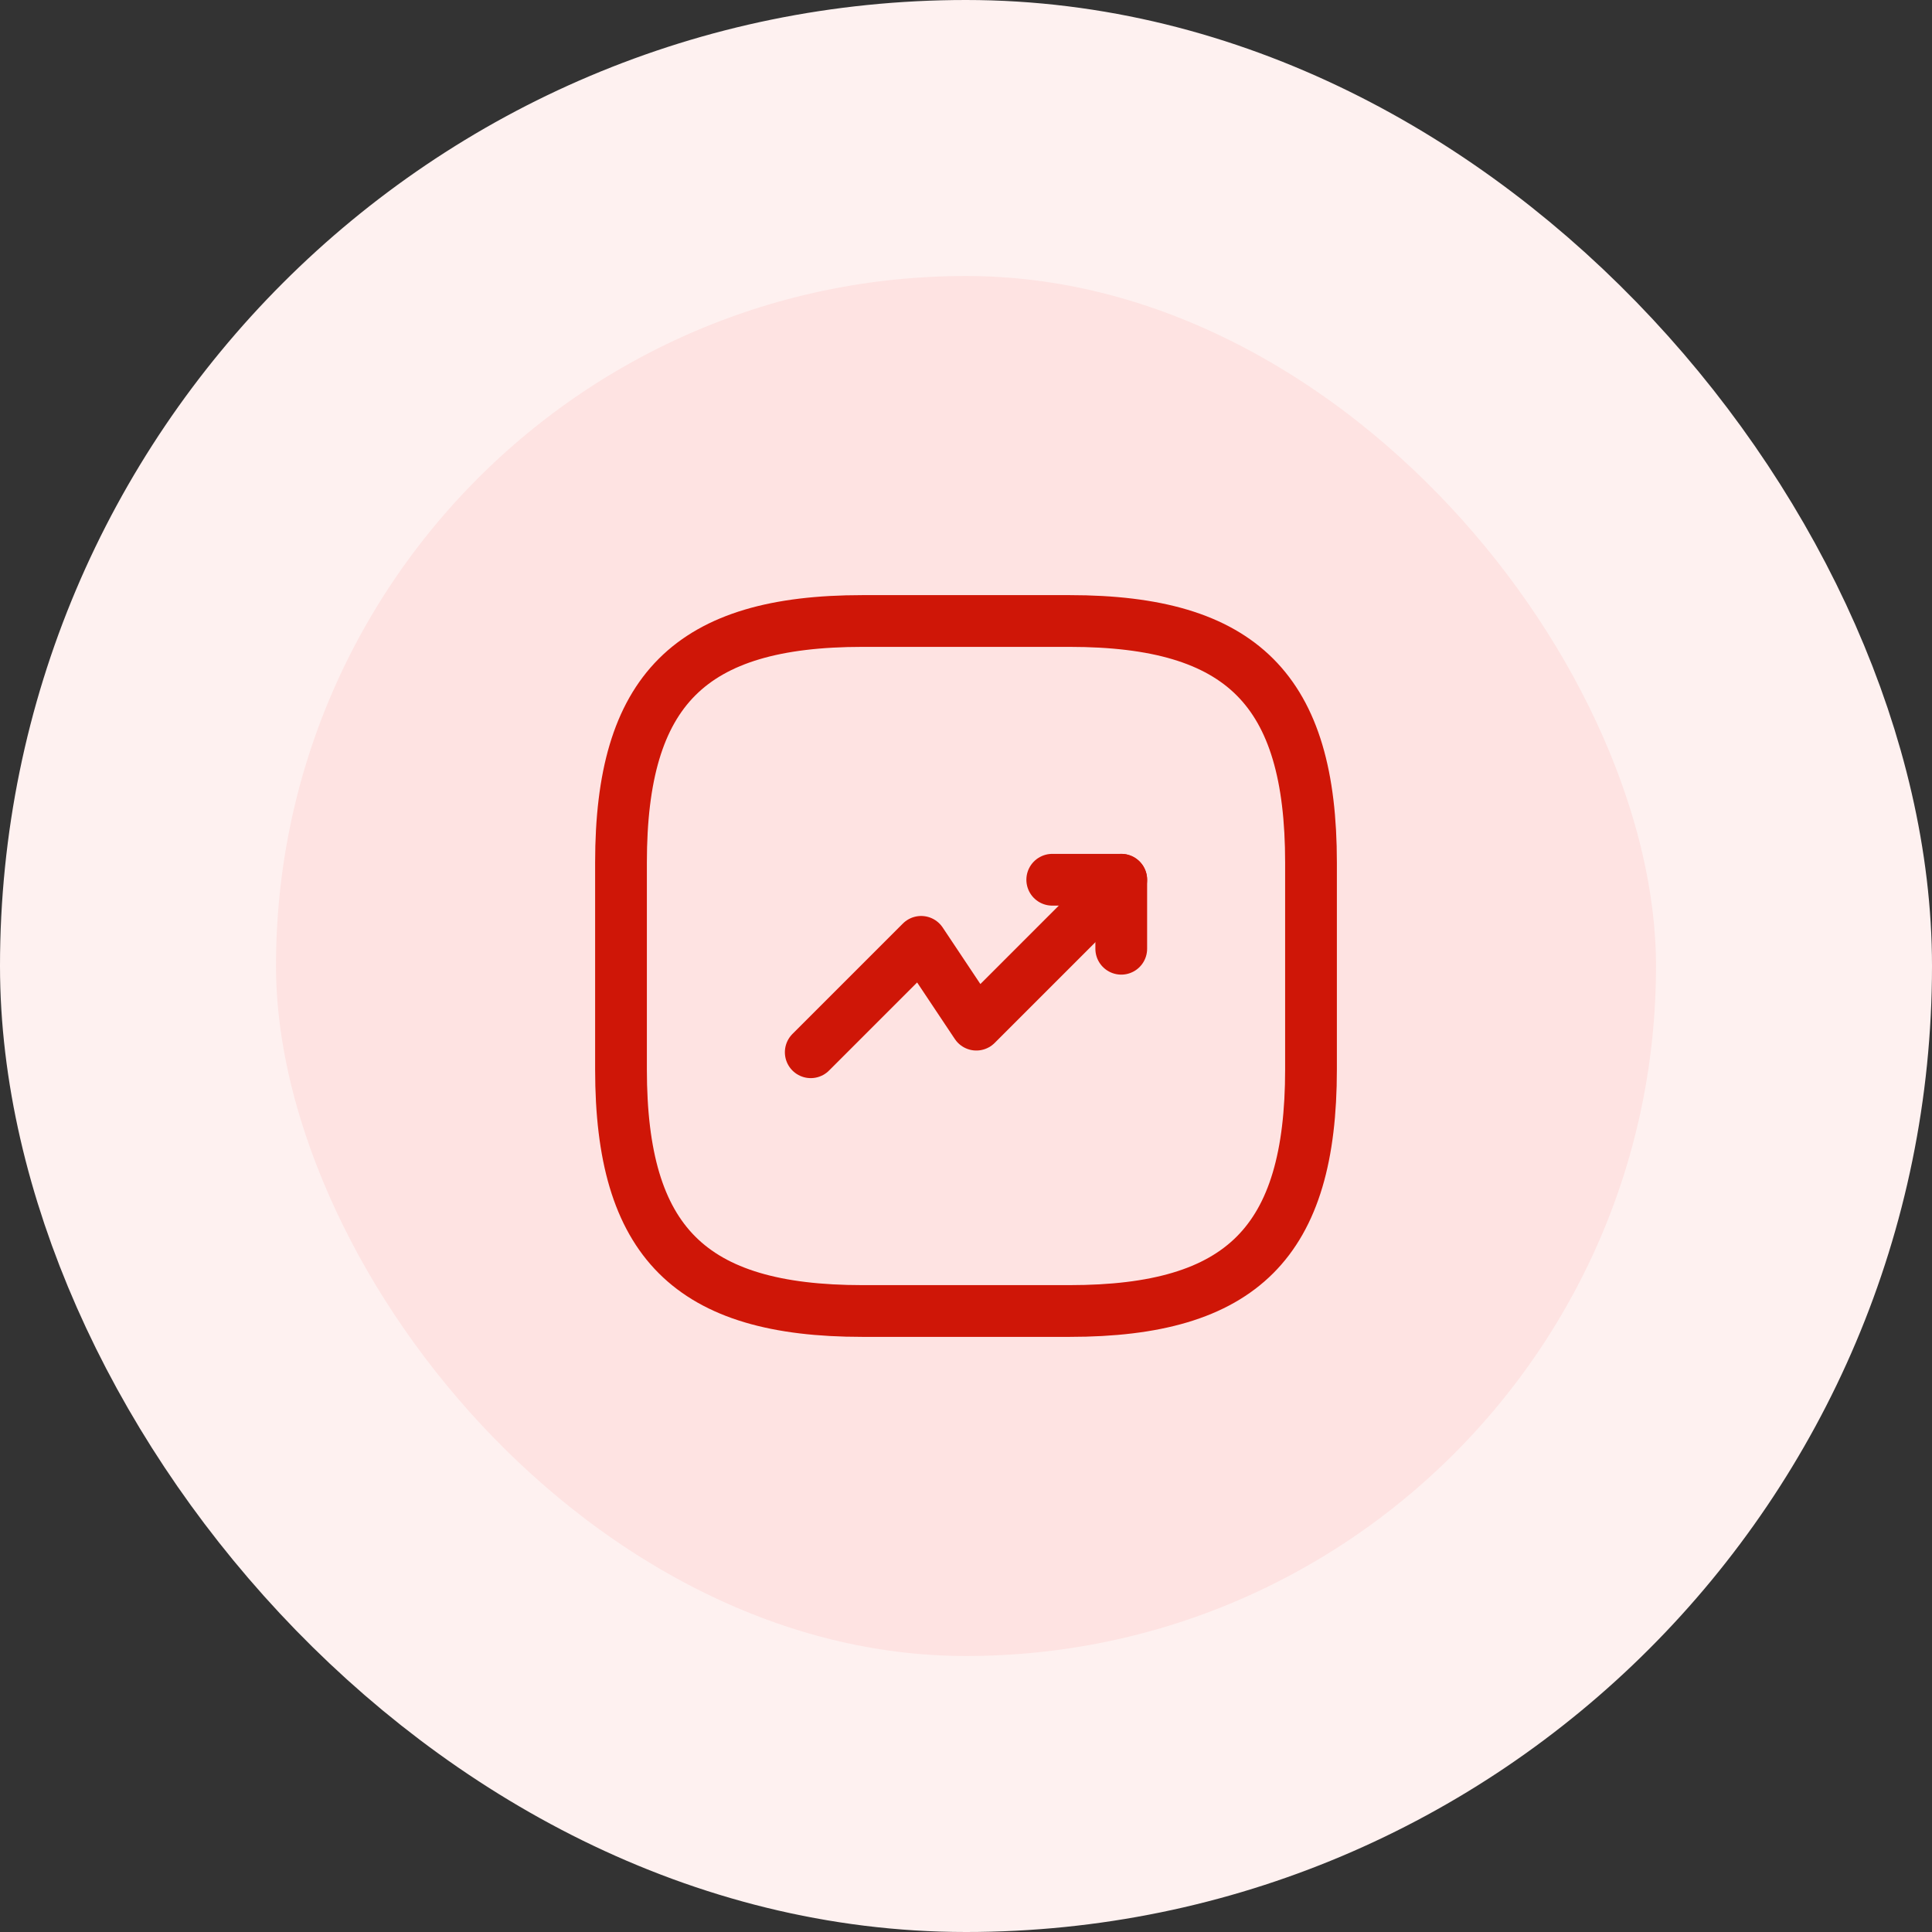
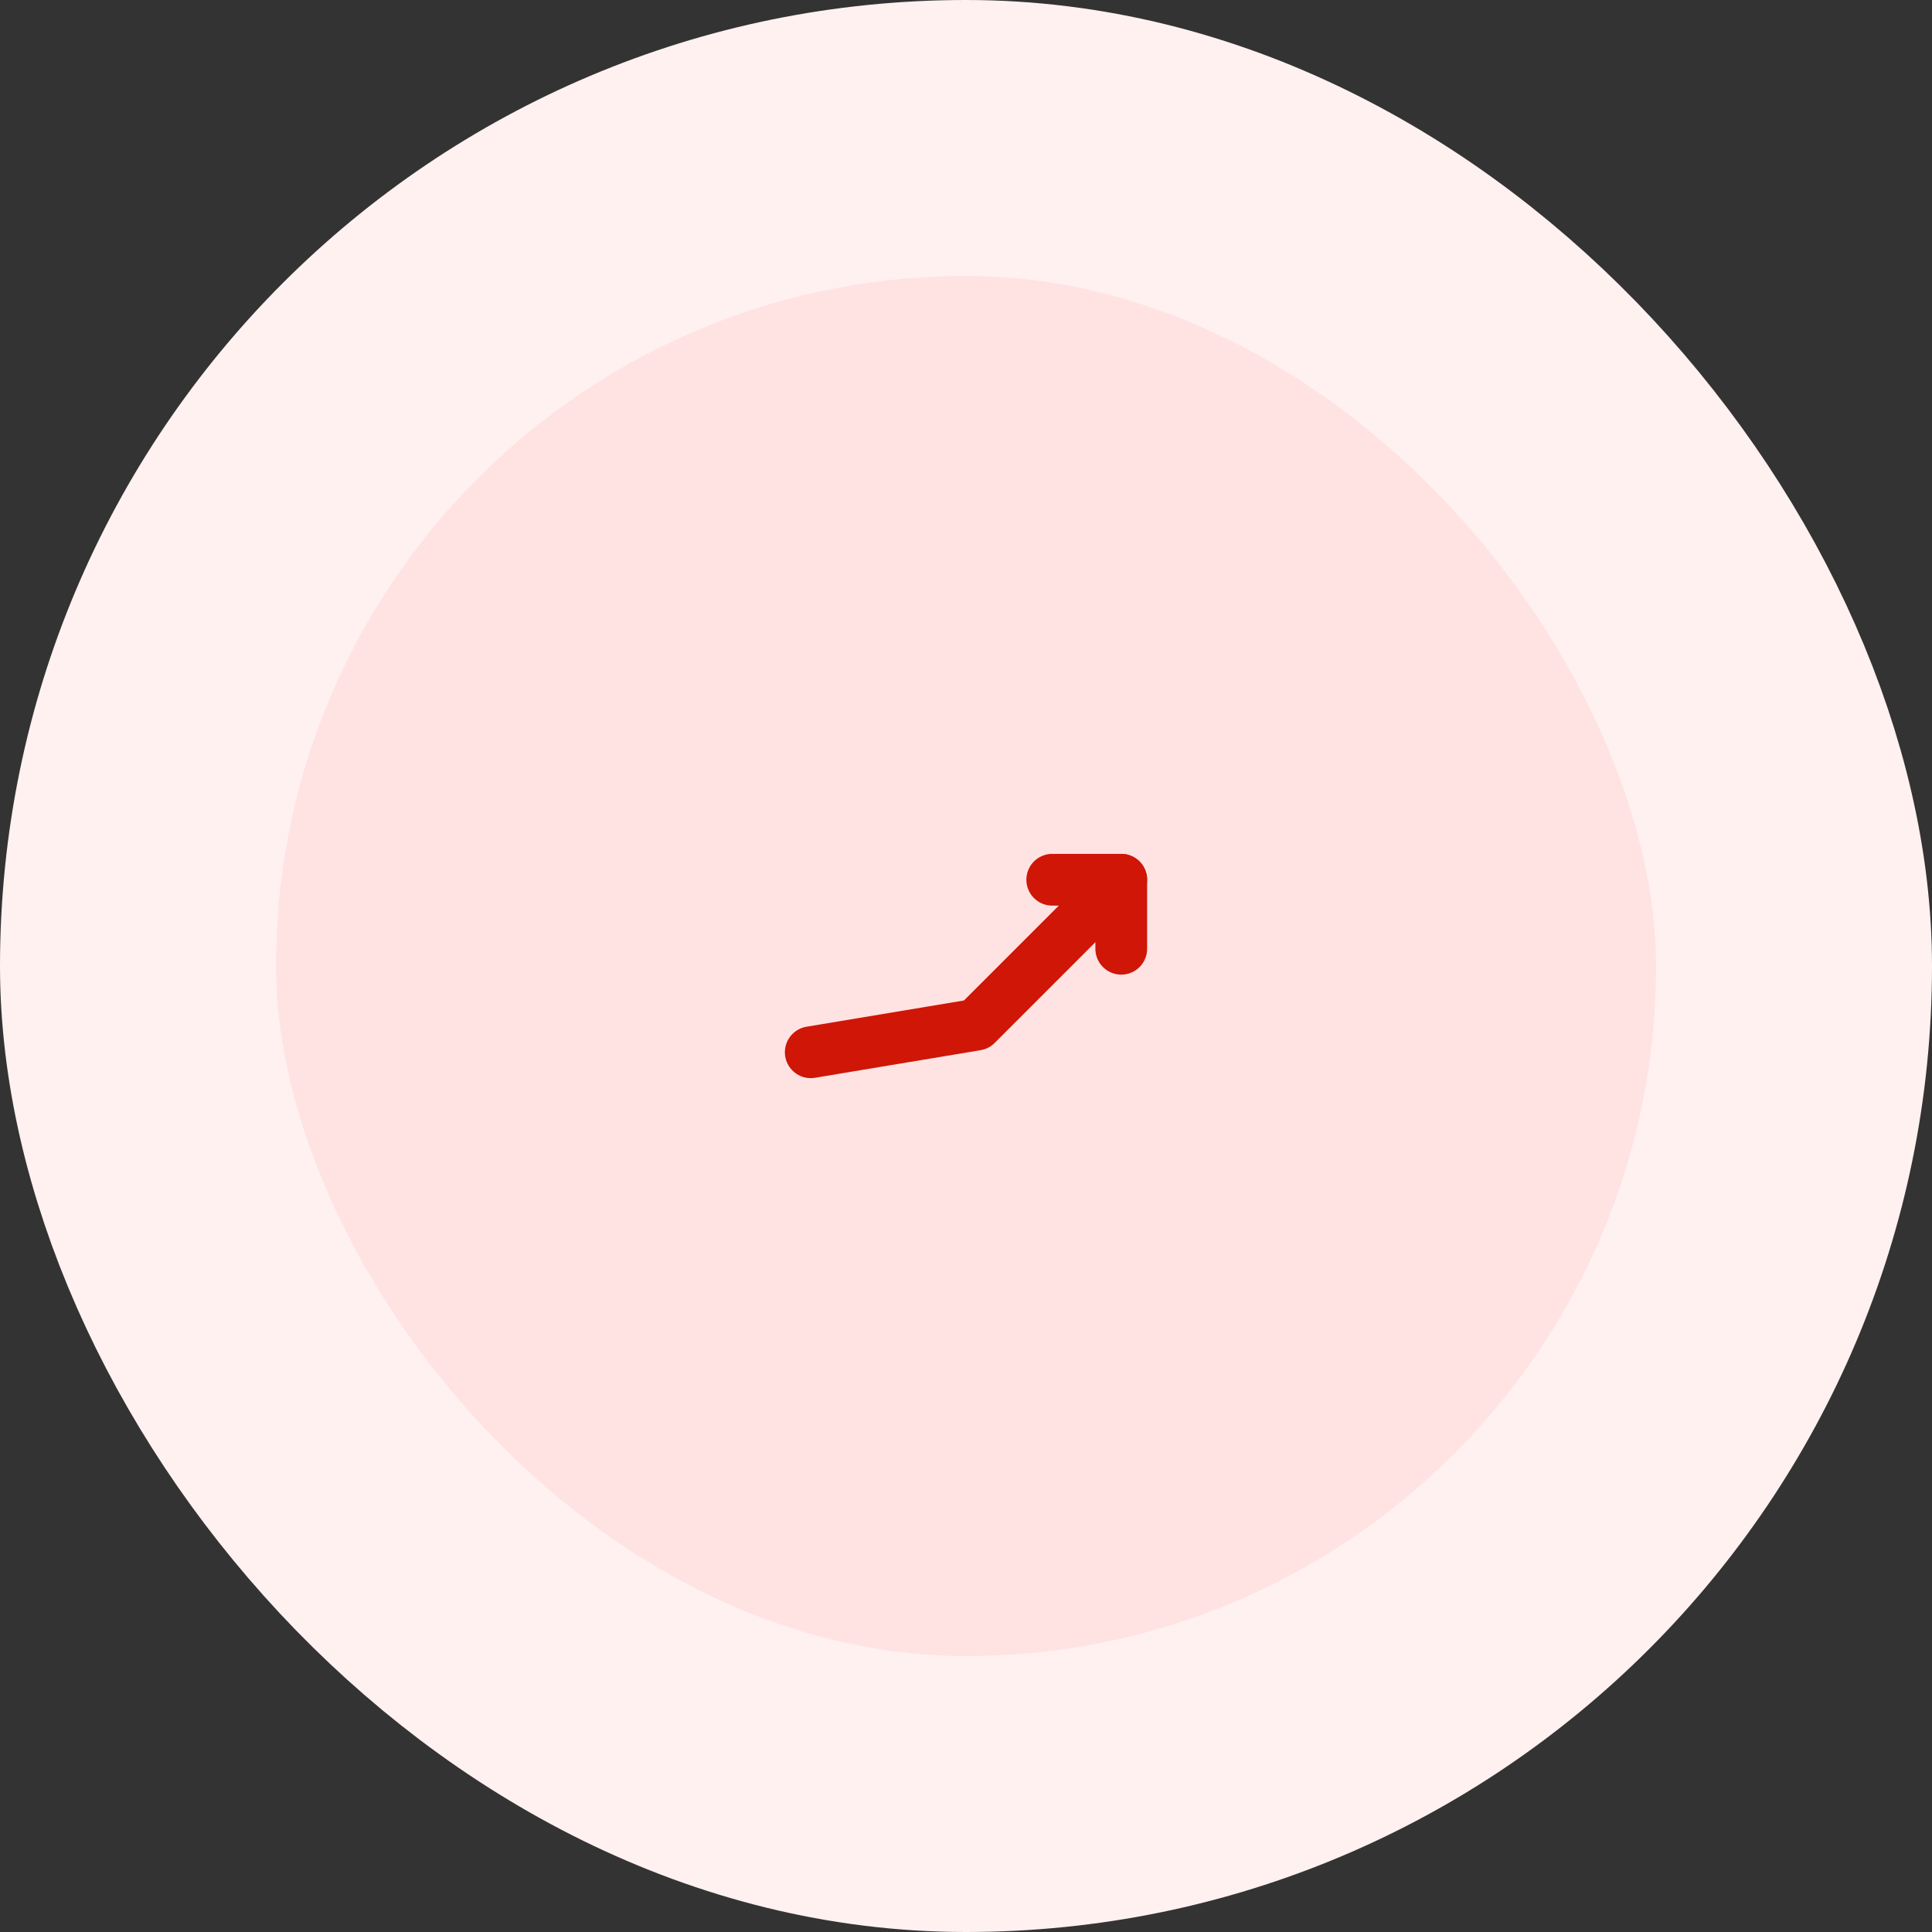
<svg xmlns="http://www.w3.org/2000/svg" width="56" height="56" viewBox="0 0 56 56" fill="none">
  <rect x="0" y="0" width="56" height="56" fill="#333333" stroke="none" />
  <rect x="4" y="4" width="48" height="48" rx="24" fill="#FEE3E2" />
  <rect x="4" y="4" width="48" height="48" rx="24" stroke="#FEF1F0" stroke-width="8" />
-   <path d="M32.5 25.5L28.3 29.7L26.7 27.3L23.5 30.5" stroke="#CF1607" stroke-width="1.5" stroke-linecap="round" stroke-linejoin="round" />
+   <path d="M32.5 25.5L28.3 29.7L23.5 30.5" stroke="#CF1607" stroke-width="1.5" stroke-linecap="round" stroke-linejoin="round" />
  <path d="M30.5 25.5H32.5V27.5" stroke="#CF1607" stroke-width="1.5" stroke-linecap="round" stroke-linejoin="round" />
-   <path d="M25 38H31C36 38 38 36 38 31V25C38 20 36 18 31 18H25C20 18 18 20 18 25V31C18 36 20 38 25 38Z" stroke="#CF1607" stroke-width="1.5" stroke-linecap="round" stroke-linejoin="round" />
</svg>